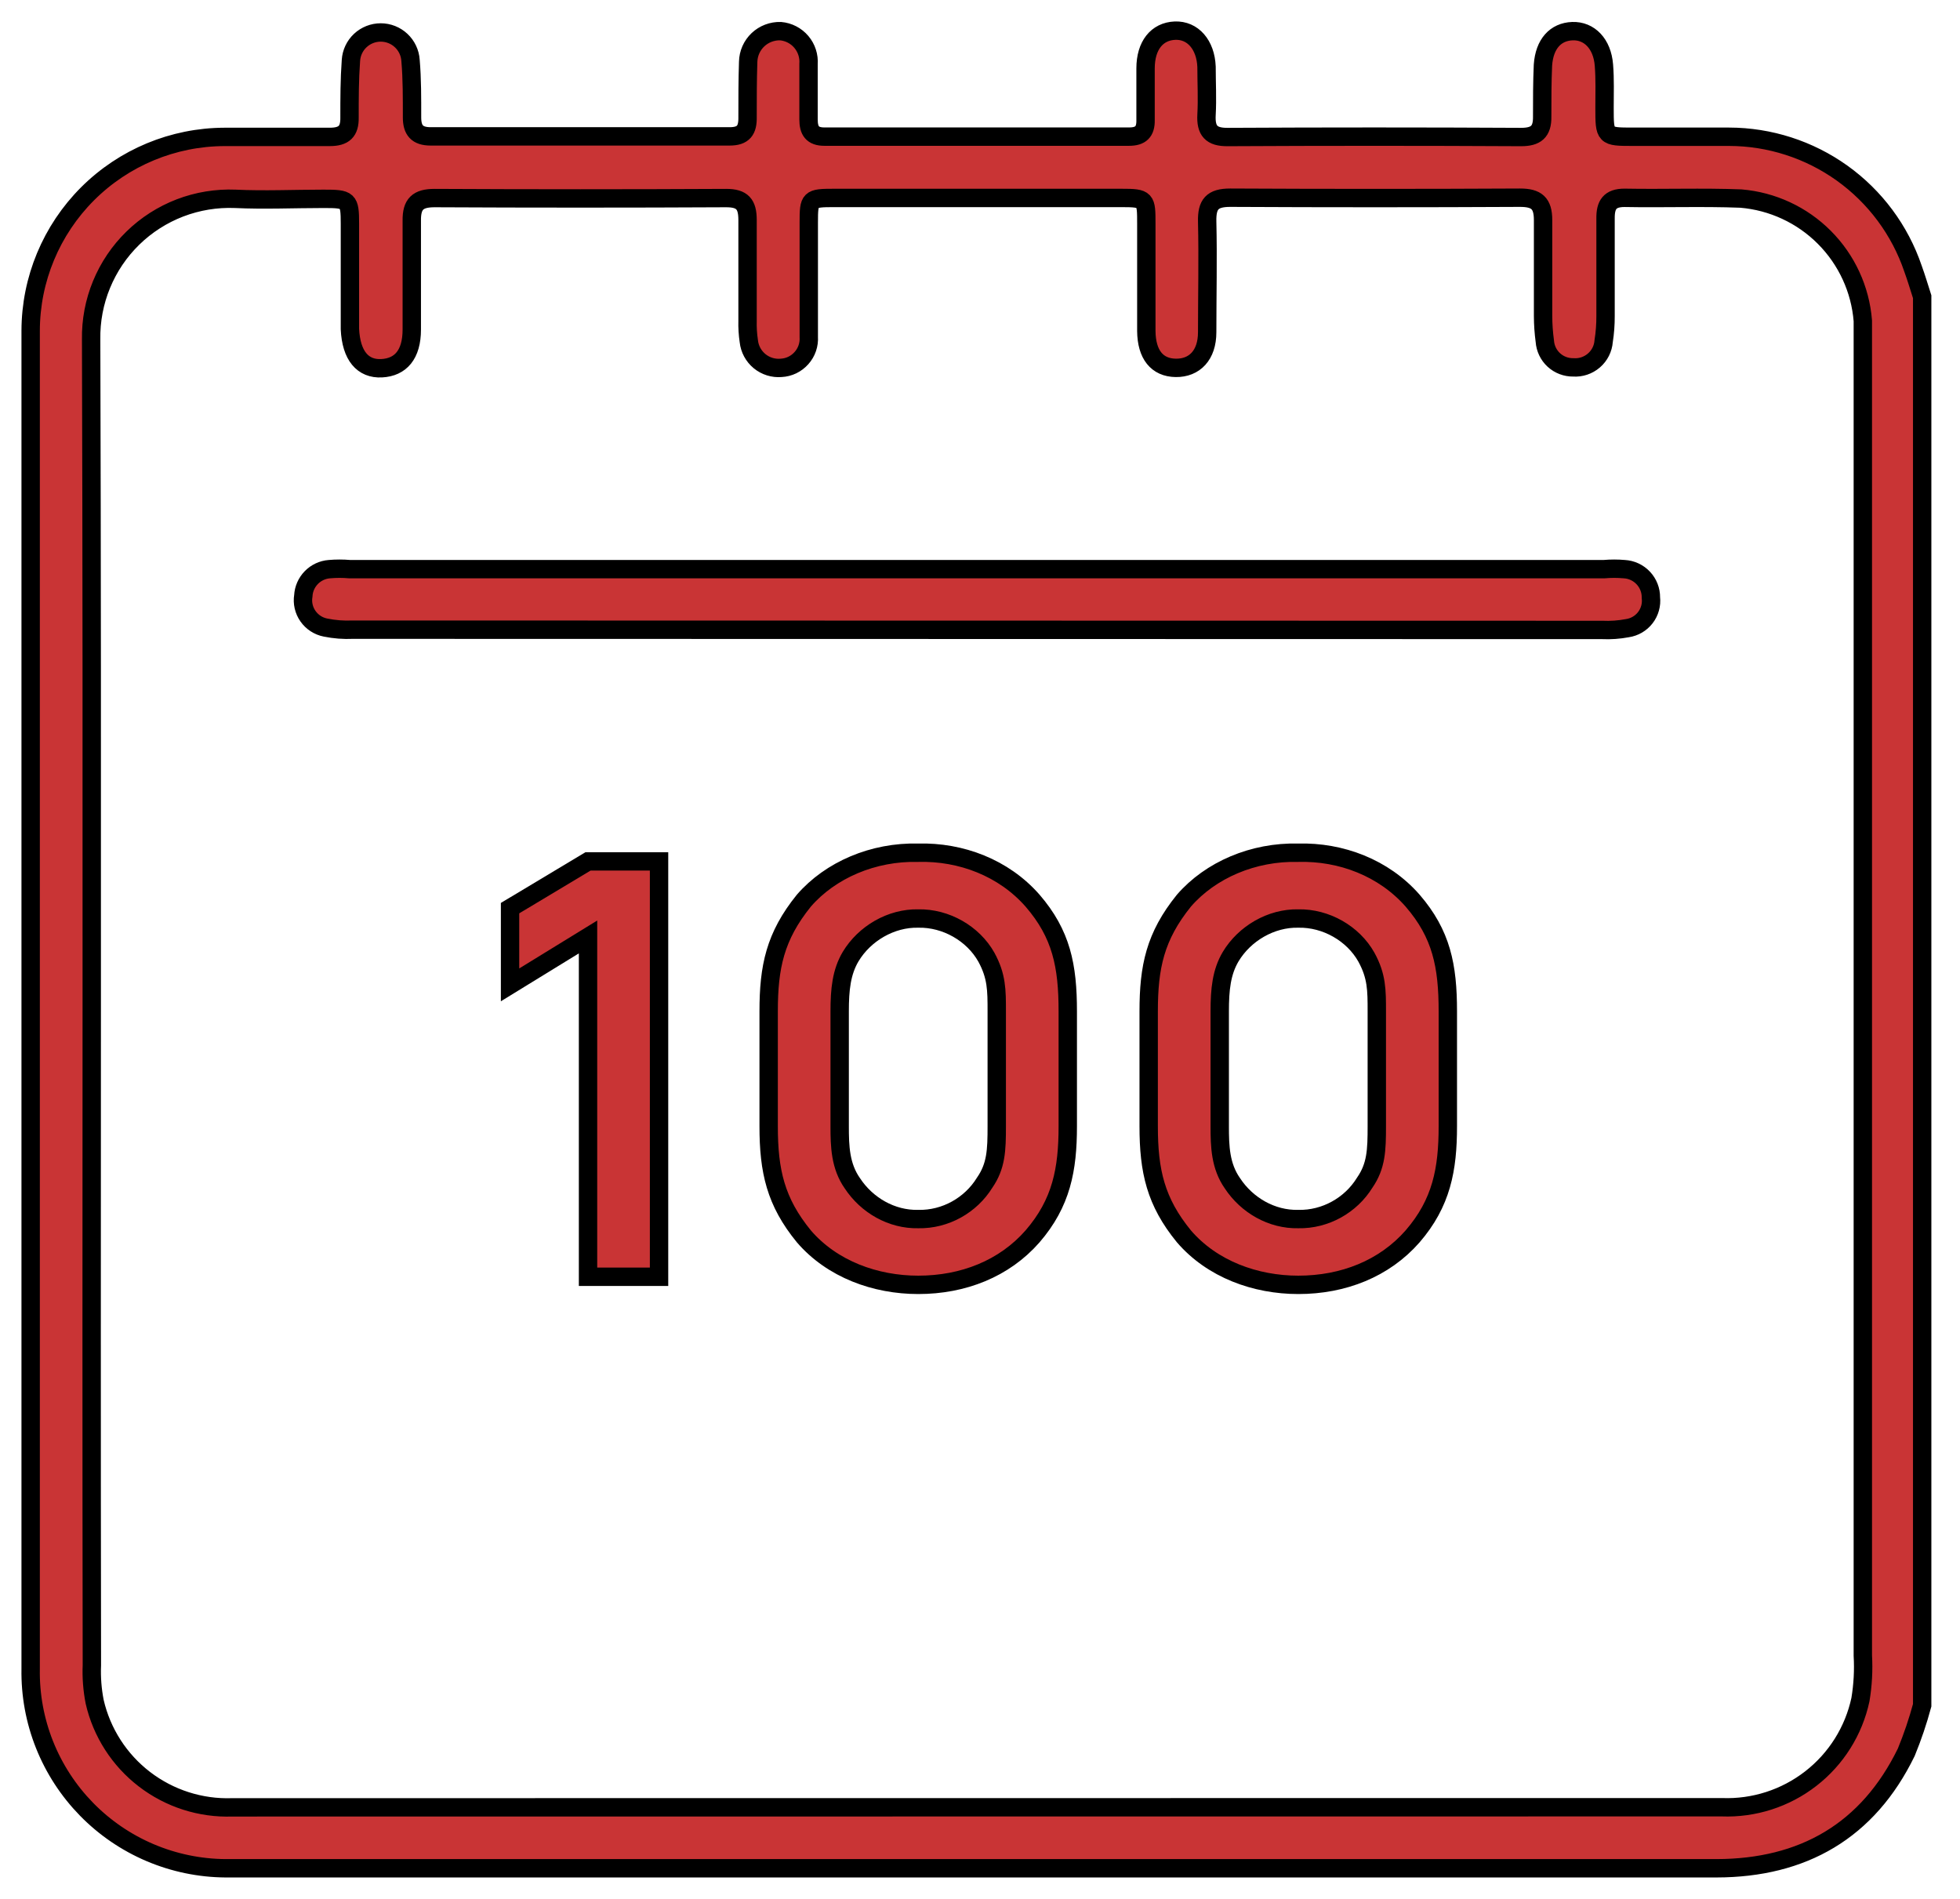
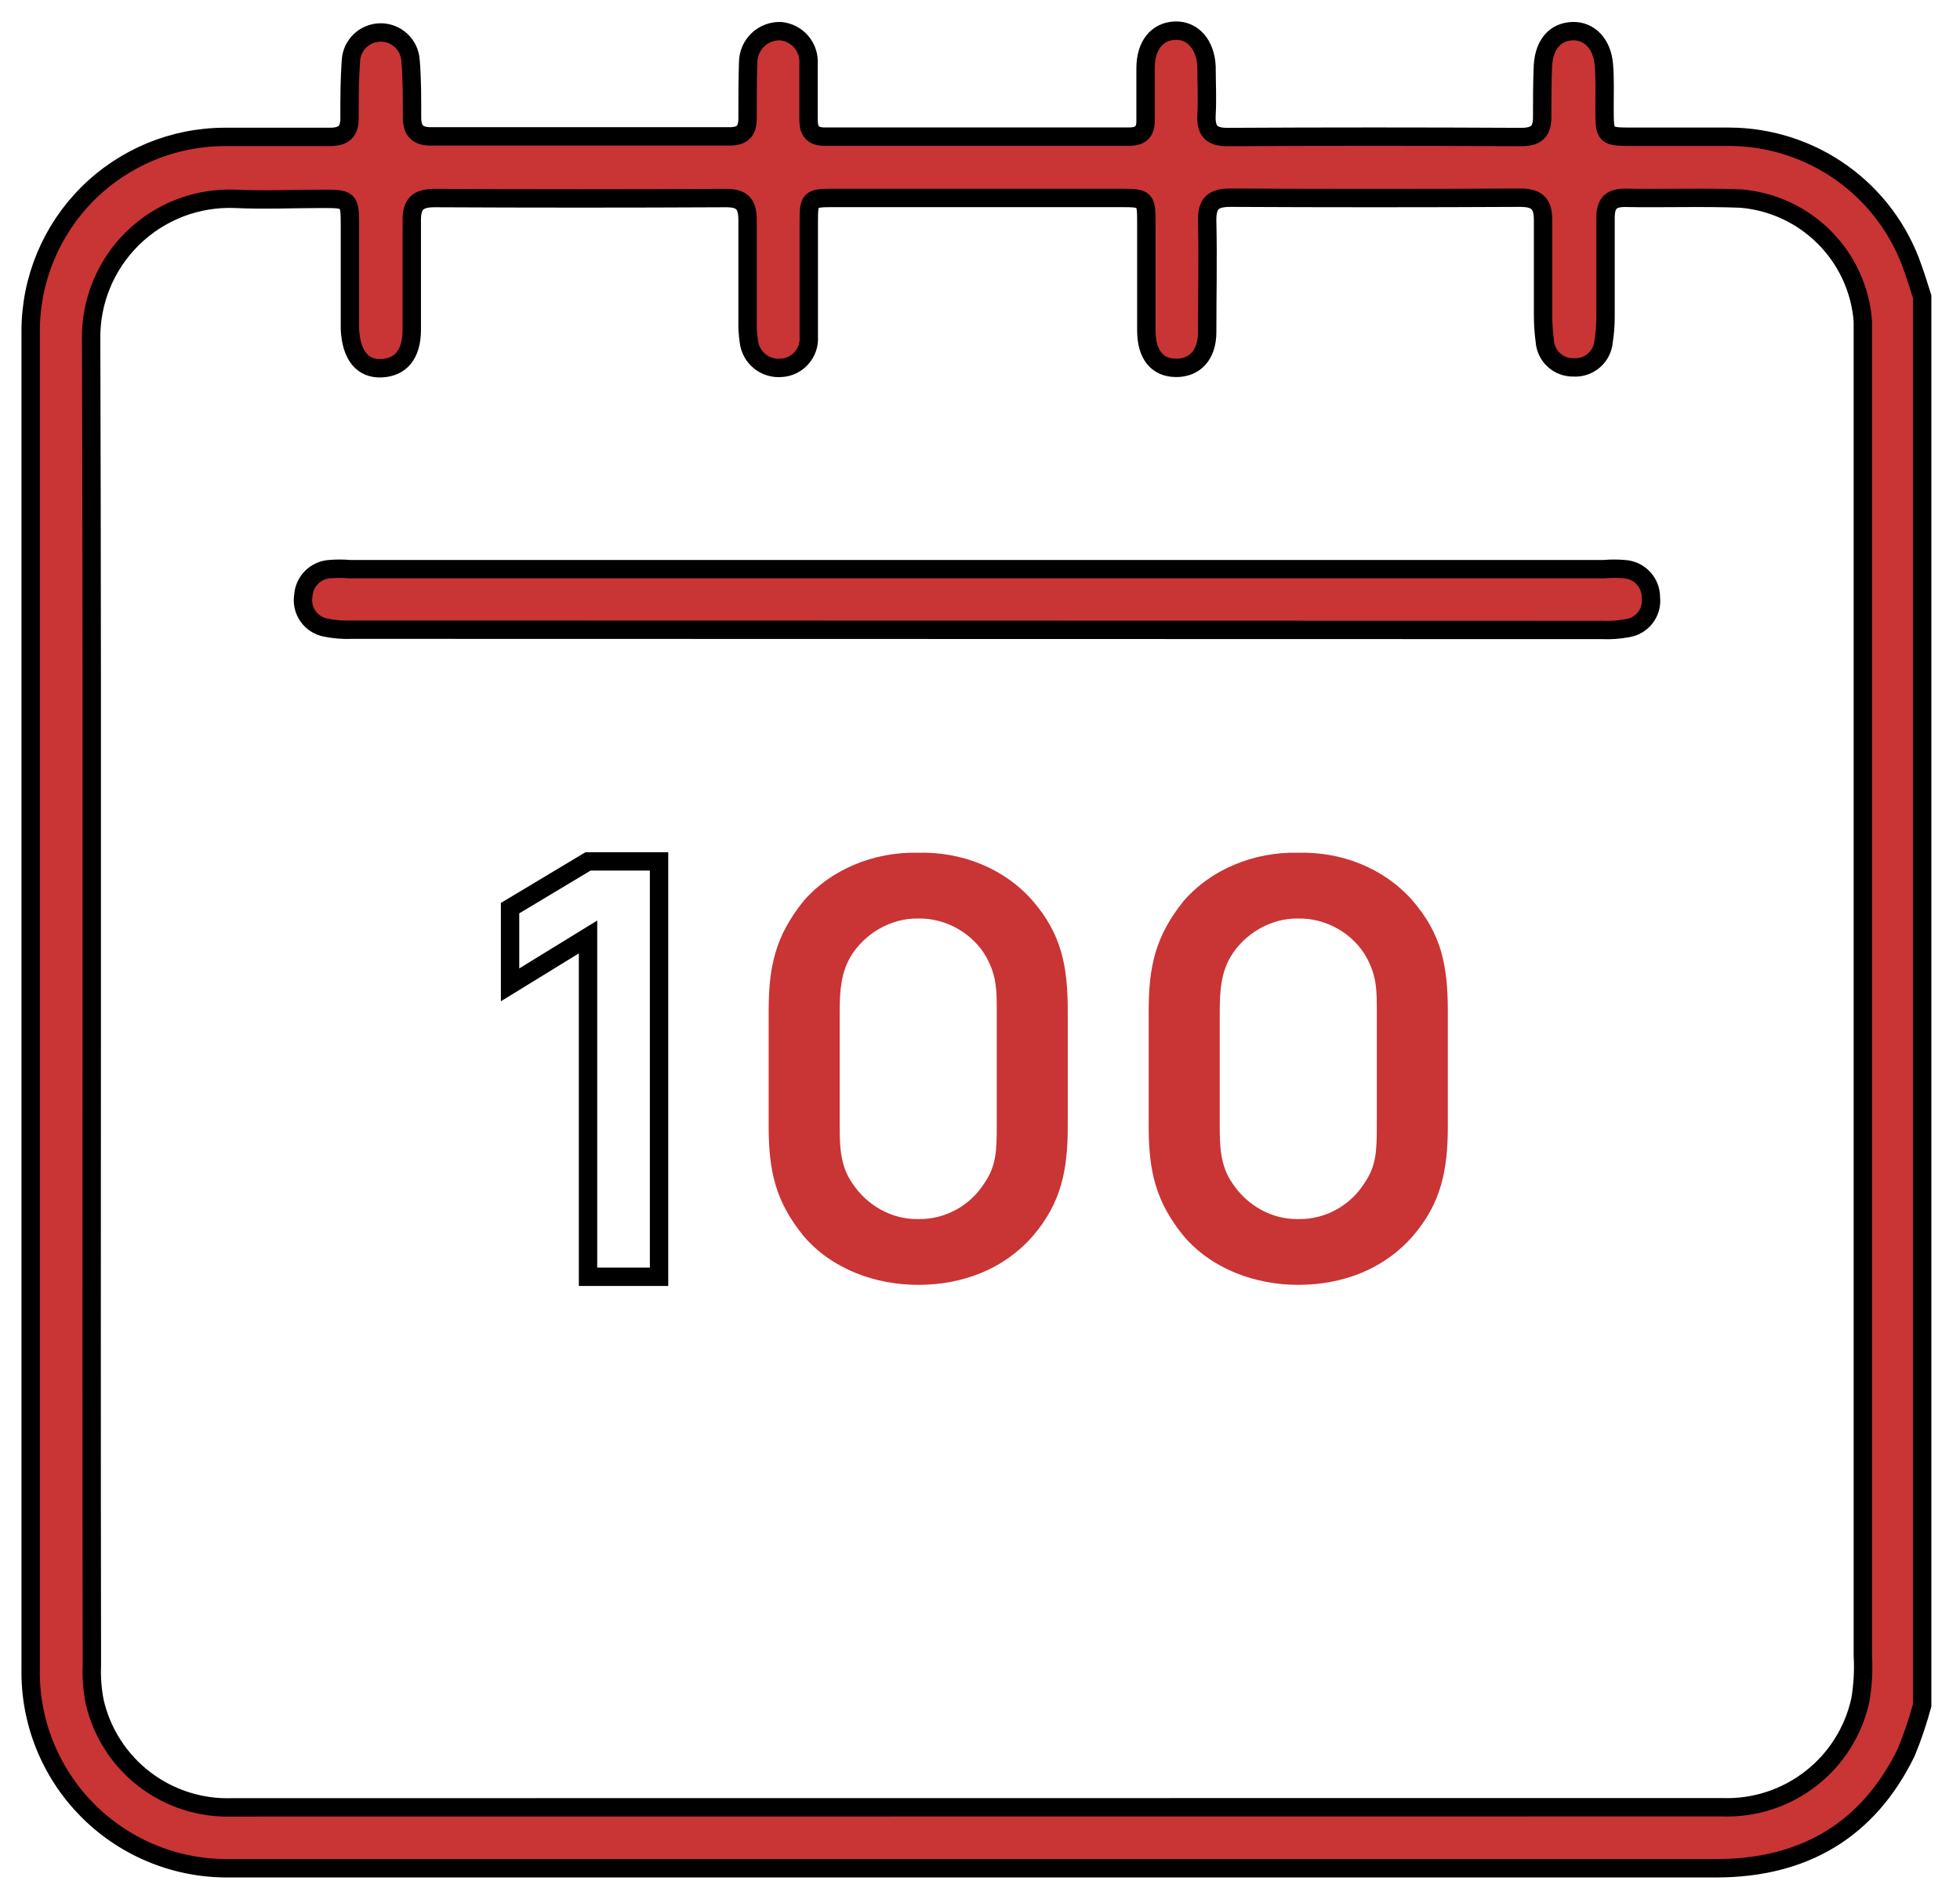
<svg xmlns="http://www.w3.org/2000/svg" width="64" height="62" viewBox="0 0 64 62" fill="none">
  <path d="M62.765 9.689V55.678C62.624 56.199 62.451 56.711 62.246 57.211C60.992 59.783 58.873 60.996 56.047 61H7.361C6.515 60.994 5.678 60.82 4.899 60.489C4.121 60.158 3.415 59.676 2.824 59.071C2.233 58.466 1.767 57.75 1.454 56.965C1.141 56.179 0.987 55.34 1.001 54.494C1.001 39.94 1.001 25.373 1.001 10.795C1.005 9.118 1.674 7.512 2.86 6.327C4.047 5.142 5.654 4.474 7.332 4.47C8.476 4.47 9.62 4.47 10.768 4.47C11.232 4.47 11.422 4.293 11.413 3.833C11.413 3.212 11.413 2.6 11.459 1.971C11.475 1.724 11.584 1.492 11.765 1.323C11.946 1.154 12.184 1.06 12.432 1.06C12.679 1.06 12.918 1.154 13.098 1.323C13.279 1.492 13.389 1.724 13.405 1.971C13.458 2.587 13.454 3.204 13.454 3.833C13.454 4.244 13.614 4.453 14.063 4.453C17.316 4.453 20.57 4.453 23.825 4.453C24.282 4.453 24.418 4.244 24.41 3.824C24.41 3.224 24.41 2.62 24.43 2.02C24.433 1.885 24.462 1.751 24.517 1.627C24.572 1.503 24.651 1.391 24.749 1.298C24.847 1.205 24.963 1.132 25.09 1.084C25.217 1.036 25.352 1.013 25.488 1.017C25.751 1.04 25.995 1.166 26.166 1.368C26.337 1.57 26.421 1.831 26.401 2.094C26.401 2.694 26.401 3.298 26.401 3.898C26.401 4.264 26.524 4.461 26.919 4.461H36.867C37.249 4.461 37.414 4.301 37.406 3.919C37.406 3.36 37.406 2.797 37.406 2.234C37.406 1.482 37.78 1.026 38.364 1.001C38.949 0.976 39.368 1.461 39.397 2.18C39.397 2.702 39.426 3.224 39.397 3.746C39.368 4.268 39.553 4.478 40.084 4.474C43.277 4.457 46.47 4.457 49.666 4.474C50.151 4.474 50.365 4.305 50.357 3.808C50.357 3.249 50.357 2.686 50.382 2.123C50.431 1.432 50.793 1.038 51.344 1.017C51.895 0.997 52.319 1.428 52.373 2.127C52.41 2.587 52.393 3.052 52.393 3.512C52.393 4.461 52.393 4.465 53.323 4.465C54.368 4.465 55.413 4.465 56.458 4.465C57.783 4.467 59.075 4.883 60.152 5.654C61.229 6.426 62.038 7.515 62.464 8.768C62.575 9.073 62.666 9.381 62.765 9.689ZM56.223 59.007C57.271 59.047 58.299 58.716 59.127 58.073C59.955 57.431 60.529 56.517 60.749 55.493C60.828 55.018 60.855 54.535 60.827 54.054V11.378C60.827 11.078 60.827 10.774 60.827 10.474C60.745 9.445 60.299 8.479 59.569 7.748C58.84 7.017 57.874 6.569 56.845 6.483C55.582 6.434 54.315 6.483 53.047 6.459C52.562 6.459 52.422 6.689 52.426 7.129C52.426 8.193 52.426 9.253 52.426 10.318C52.427 10.593 52.407 10.868 52.364 11.14C52.346 11.384 52.231 11.611 52.045 11.771C51.859 11.931 51.618 12.012 51.373 11.995C51.138 11.998 50.91 11.912 50.737 11.753C50.564 11.594 50.459 11.374 50.443 11.14C50.406 10.867 50.387 10.593 50.386 10.318C50.386 9.274 50.386 8.23 50.386 7.186C50.386 6.635 50.176 6.455 49.633 6.455C46.481 6.471 43.327 6.471 40.17 6.455C39.578 6.455 39.405 6.672 39.418 7.235C39.446 8.44 39.418 9.644 39.418 10.848C39.418 11.596 39.006 12.019 38.393 12.011C37.78 12.003 37.439 11.575 37.431 10.811C37.431 9.648 37.431 8.485 37.431 7.318C37.431 6.496 37.431 6.463 36.608 6.463H27.232C26.43 6.463 26.409 6.487 26.409 7.264C26.409 8.497 26.409 9.755 26.409 10.996C26.417 11.122 26.401 11.248 26.36 11.368C26.319 11.487 26.255 11.597 26.171 11.691C26.087 11.786 25.985 11.863 25.872 11.918C25.758 11.973 25.634 12.004 25.508 12.011C25.253 12.033 24.999 11.954 24.801 11.791C24.604 11.628 24.478 11.394 24.451 11.14C24.418 10.918 24.404 10.694 24.41 10.47C24.41 9.368 24.41 8.263 24.41 7.182C24.41 6.668 24.241 6.467 23.714 6.467C20.538 6.483 17.364 6.483 14.19 6.467C13.643 6.467 13.438 6.66 13.446 7.207C13.446 8.39 13.446 9.574 13.446 10.758C13.446 11.579 13.08 11.991 12.463 12.023C11.845 12.056 11.467 11.612 11.426 10.745C11.426 10.544 11.426 10.334 11.426 10.145C11.426 9.2 11.426 8.259 11.426 7.314C11.426 6.516 11.385 6.492 10.562 6.492C9.599 6.492 8.632 6.537 7.682 6.492C7.067 6.467 6.453 6.568 5.878 6.788C5.303 7.009 4.779 7.344 4.339 7.774C3.898 8.204 3.55 8.719 3.316 9.288C3.081 9.857 2.966 10.467 2.976 11.082C3.021 25.512 2.976 39.937 3 54.367C2.983 54.768 3.014 55.169 3.091 55.563C3.322 56.569 3.897 57.464 4.717 58.093C5.537 58.722 6.55 59.047 7.583 59.011L56.223 59.007Z" fill="#C93435" />
  <path d="M11.52 20.559C11.221 20.573 10.921 20.55 10.628 20.49C10.396 20.445 10.191 20.311 10.056 20.118C9.921 19.925 9.866 19.687 9.904 19.454C9.916 19.23 10.009 19.019 10.166 18.858C10.322 18.698 10.532 18.6 10.755 18.583C10.976 18.564 11.197 18.564 11.418 18.583H52.377C52.597 18.564 52.819 18.564 53.039 18.583C53.276 18.596 53.498 18.701 53.659 18.873C53.821 19.046 53.91 19.275 53.907 19.512C53.934 19.745 53.869 19.98 53.725 20.167C53.582 20.353 53.371 20.476 53.138 20.51C52.867 20.561 52.591 20.581 52.315 20.568L11.52 20.559Z" fill="#C93435" />
-   <path d="M19.201 28.125L16.655 29.651V32.156L19.201 30.592V41.687H21.52V28.125H19.201Z" fill="#C93435" />
  <path d="M29.983 41.951C28.587 41.951 27.173 41.442 26.249 40.368C25.325 39.238 25.099 38.24 25.099 36.771V33.022C25.099 31.572 25.306 30.573 26.249 29.406C27.116 28.407 28.512 27.805 29.983 27.842C31.378 27.805 32.773 28.332 33.716 29.406C34.659 30.498 34.866 31.534 34.866 33.022V36.771C34.866 38.184 34.659 39.276 33.716 40.368C32.792 41.423 31.453 41.951 29.983 41.951ZM29.983 29.99C29.096 29.971 28.229 30.479 27.776 31.233C27.475 31.741 27.418 32.306 27.418 33.022V36.771C27.418 37.43 27.437 38.071 27.833 38.636C28.304 39.351 29.115 39.822 29.983 39.803C30.869 39.822 31.698 39.351 32.151 38.617C32.528 38.071 32.547 37.562 32.547 36.771V33.022C32.547 32.325 32.547 31.873 32.208 31.252C31.774 30.479 30.888 29.971 29.983 29.99Z" fill="#C93435" />
  <path d="M42.392 41.951C40.997 41.951 39.583 41.442 38.659 40.368C37.735 39.238 37.508 38.24 37.508 36.771V33.022C37.508 31.572 37.716 30.573 38.659 29.406C39.526 28.407 40.921 27.805 42.392 27.842C43.788 27.805 45.183 28.332 46.126 29.406C47.069 30.498 47.276 31.534 47.276 33.022V36.771C47.276 38.184 47.069 39.276 46.126 40.368C45.202 41.423 43.863 41.951 42.392 41.951ZM42.392 29.99C41.506 29.971 40.639 30.479 40.186 31.233C39.884 31.741 39.828 32.306 39.828 33.022V36.771C39.828 37.43 39.847 38.071 40.243 38.636C40.714 39.351 41.525 39.822 42.392 39.803C43.278 39.822 44.108 39.351 44.561 38.617C44.938 38.071 44.957 37.562 44.957 36.771V33.022C44.957 32.325 44.957 31.873 44.617 31.252C44.184 30.479 43.297 29.971 42.392 29.99Z" fill="#C93435" />
  <path d="M62.765 9.689V55.678C62.624 56.199 62.451 56.711 62.246 57.211C60.992 59.783 58.873 60.996 56.047 61H7.361C6.515 60.994 5.678 60.82 4.899 60.489C4.121 60.158 3.415 59.676 2.824 59.071C2.233 58.466 1.767 57.75 1.454 56.965C1.141 56.179 0.987 55.34 1.001 54.494C1.001 39.94 1.001 25.373 1.001 10.795C1.005 9.118 1.674 7.512 2.86 6.327C4.047 5.142 5.654 4.474 7.332 4.47C8.476 4.47 9.62 4.47 10.768 4.47C11.232 4.47 11.422 4.293 11.413 3.833C11.413 3.212 11.413 2.6 11.459 1.971C11.475 1.724 11.584 1.492 11.765 1.323C11.946 1.154 12.184 1.06 12.432 1.06C12.679 1.06 12.918 1.154 13.098 1.323C13.279 1.492 13.389 1.724 13.405 1.971C13.458 2.587 13.454 3.204 13.454 3.833C13.454 4.244 13.614 4.453 14.063 4.453C17.316 4.453 20.57 4.453 23.825 4.453C24.282 4.453 24.418 4.244 24.41 3.824C24.41 3.224 24.41 2.62 24.43 2.02C24.433 1.885 24.462 1.751 24.517 1.627C24.572 1.503 24.651 1.391 24.749 1.298C24.847 1.205 24.963 1.132 25.09 1.084C25.217 1.036 25.352 1.013 25.488 1.017C25.751 1.04 25.995 1.166 26.166 1.368C26.337 1.57 26.421 1.831 26.401 2.094C26.401 2.694 26.401 3.298 26.401 3.898C26.401 4.264 26.524 4.461 26.919 4.461H36.867C37.249 4.461 37.414 4.301 37.406 3.919C37.406 3.36 37.406 2.797 37.406 2.234C37.406 1.482 37.78 1.026 38.364 1.001C38.949 0.976 39.368 1.461 39.397 2.18C39.397 2.702 39.426 3.224 39.397 3.746C39.368 4.268 39.553 4.478 40.084 4.474C43.277 4.457 46.47 4.457 49.666 4.474C50.151 4.474 50.365 4.305 50.357 3.808C50.357 3.249 50.357 2.686 50.382 2.123C50.431 1.432 50.793 1.038 51.344 1.017C51.895 0.997 52.319 1.428 52.373 2.127C52.41 2.587 52.393 3.052 52.393 3.512C52.393 4.461 52.393 4.465 53.323 4.465C54.368 4.465 55.413 4.465 56.458 4.465C57.783 4.467 59.075 4.883 60.152 5.654C61.229 6.426 62.038 7.515 62.464 8.768C62.575 9.073 62.666 9.381 62.765 9.689ZM56.223 59.007C57.271 59.047 58.299 58.716 59.127 58.073C59.955 57.431 60.529 56.517 60.749 55.493C60.828 55.018 60.855 54.535 60.827 54.054V11.378C60.827 11.078 60.827 10.774 60.827 10.474C60.745 9.445 60.299 8.479 59.569 7.748C58.84 7.017 57.874 6.569 56.845 6.483C55.582 6.434 54.315 6.483 53.047 6.459C52.562 6.459 52.422 6.689 52.426 7.129C52.426 8.193 52.426 9.253 52.426 10.318C52.427 10.593 52.407 10.868 52.364 11.14C52.346 11.384 52.231 11.611 52.045 11.771C51.859 11.931 51.618 12.012 51.373 11.995C51.138 11.998 50.91 11.912 50.737 11.753C50.564 11.594 50.459 11.374 50.443 11.14C50.406 10.867 50.387 10.593 50.386 10.318C50.386 9.274 50.386 8.23 50.386 7.186C50.386 6.635 50.176 6.455 49.633 6.455C46.481 6.471 43.327 6.471 40.17 6.455C39.578 6.455 39.405 6.672 39.418 7.235C39.446 8.44 39.418 9.644 39.418 10.848C39.418 11.596 39.006 12.019 38.393 12.011C37.78 12.003 37.439 11.575 37.431 10.811C37.431 9.648 37.431 8.485 37.431 7.318C37.431 6.496 37.431 6.463 36.608 6.463H27.232C26.43 6.463 26.409 6.487 26.409 7.264C26.409 8.497 26.409 9.755 26.409 10.996C26.417 11.122 26.401 11.248 26.36 11.368C26.319 11.487 26.255 11.597 26.171 11.691C26.087 11.786 25.985 11.863 25.872 11.918C25.758 11.973 25.634 12.004 25.508 12.011C25.253 12.033 24.999 11.954 24.801 11.791C24.604 11.628 24.478 11.394 24.451 11.14C24.418 10.918 24.404 10.694 24.41 10.47C24.41 9.368 24.41 8.263 24.41 7.182C24.41 6.668 24.241 6.467 23.714 6.467C20.538 6.483 17.364 6.483 14.19 6.467C13.643 6.467 13.438 6.66 13.446 7.207C13.446 8.39 13.446 9.574 13.446 10.758C13.446 11.579 13.08 11.991 12.463 12.023C11.845 12.056 11.467 11.612 11.426 10.745C11.426 10.544 11.426 10.334 11.426 10.145C11.426 9.2 11.426 8.259 11.426 7.314C11.426 6.516 11.385 6.492 10.562 6.492C9.599 6.492 8.632 6.537 7.682 6.492C7.067 6.467 6.453 6.568 5.878 6.788C5.303 7.009 4.779 7.344 4.339 7.774C3.898 8.204 3.55 8.719 3.316 9.288C3.081 9.857 2.966 10.467 2.976 11.082C3.021 25.512 2.976 39.937 3 54.367C2.983 54.768 3.014 55.169 3.091 55.563C3.322 56.569 3.897 57.464 4.717 58.093C5.537 58.722 6.55 59.047 7.583 59.011L56.223 59.007Z" stroke="black" stroke-width="0.6" />
  <path d="M11.52 20.559C11.221 20.573 10.921 20.55 10.628 20.49C10.396 20.445 10.191 20.311 10.056 20.118C9.921 19.925 9.866 19.687 9.904 19.454C9.916 19.23 10.009 19.019 10.166 18.858C10.322 18.698 10.532 18.6 10.755 18.583C10.976 18.564 11.197 18.564 11.418 18.583H52.377C52.597 18.564 52.819 18.564 53.039 18.583C53.276 18.596 53.498 18.701 53.659 18.873C53.821 19.046 53.91 19.275 53.907 19.512C53.934 19.745 53.869 19.98 53.725 20.167C53.582 20.353 53.371 20.476 53.138 20.51C52.867 20.561 52.591 20.581 52.315 20.568L11.52 20.559Z" stroke="black" stroke-width="0.6" />
  <path d="M19.201 28.125L16.655 29.651V32.156L19.201 30.592V41.687H21.52V28.125H19.201Z" stroke="black" stroke-width="0.6" />
-   <path d="M29.983 41.951C28.587 41.951 27.173 41.442 26.249 40.368C25.325 39.238 25.099 38.24 25.099 36.771V33.022C25.099 31.572 25.306 30.573 26.249 29.406C27.116 28.407 28.512 27.805 29.983 27.842C31.378 27.805 32.773 28.332 33.716 29.406C34.659 30.498 34.866 31.534 34.866 33.022V36.771C34.866 38.184 34.659 39.276 33.716 40.368C32.792 41.423 31.453 41.951 29.983 41.951ZM29.983 29.99C29.096 29.971 28.229 30.479 27.776 31.233C27.475 31.741 27.418 32.306 27.418 33.022V36.771C27.418 37.43 27.437 38.071 27.833 38.636C28.304 39.351 29.115 39.822 29.983 39.803C30.869 39.822 31.698 39.351 32.151 38.617C32.528 38.071 32.547 37.562 32.547 36.771V33.022C32.547 32.325 32.547 31.873 32.208 31.252C31.774 30.479 30.888 29.971 29.983 29.99Z" stroke="black" stroke-width="0.6" />
-   <path d="M42.392 41.951C40.997 41.951 39.583 41.442 38.659 40.368C37.735 39.238 37.508 38.24 37.508 36.771V33.022C37.508 31.572 37.716 30.573 38.659 29.406C39.526 28.407 40.921 27.805 42.392 27.842C43.788 27.805 45.183 28.332 46.126 29.406C47.069 30.498 47.276 31.534 47.276 33.022V36.771C47.276 38.184 47.069 39.276 46.126 40.368C45.202 41.423 43.863 41.951 42.392 41.951ZM42.392 29.99C41.506 29.971 40.639 30.479 40.186 31.233C39.884 31.741 39.828 32.306 39.828 33.022V36.771C39.828 37.43 39.847 38.071 40.243 38.636C40.714 39.351 41.525 39.822 42.392 39.803C43.278 39.822 44.108 39.351 44.561 38.617C44.938 38.071 44.957 37.562 44.957 36.771V33.022C44.957 32.325 44.957 31.873 44.617 31.252C44.184 30.479 43.297 29.971 42.392 29.99Z" stroke="black" stroke-width="0.6" />
</svg>